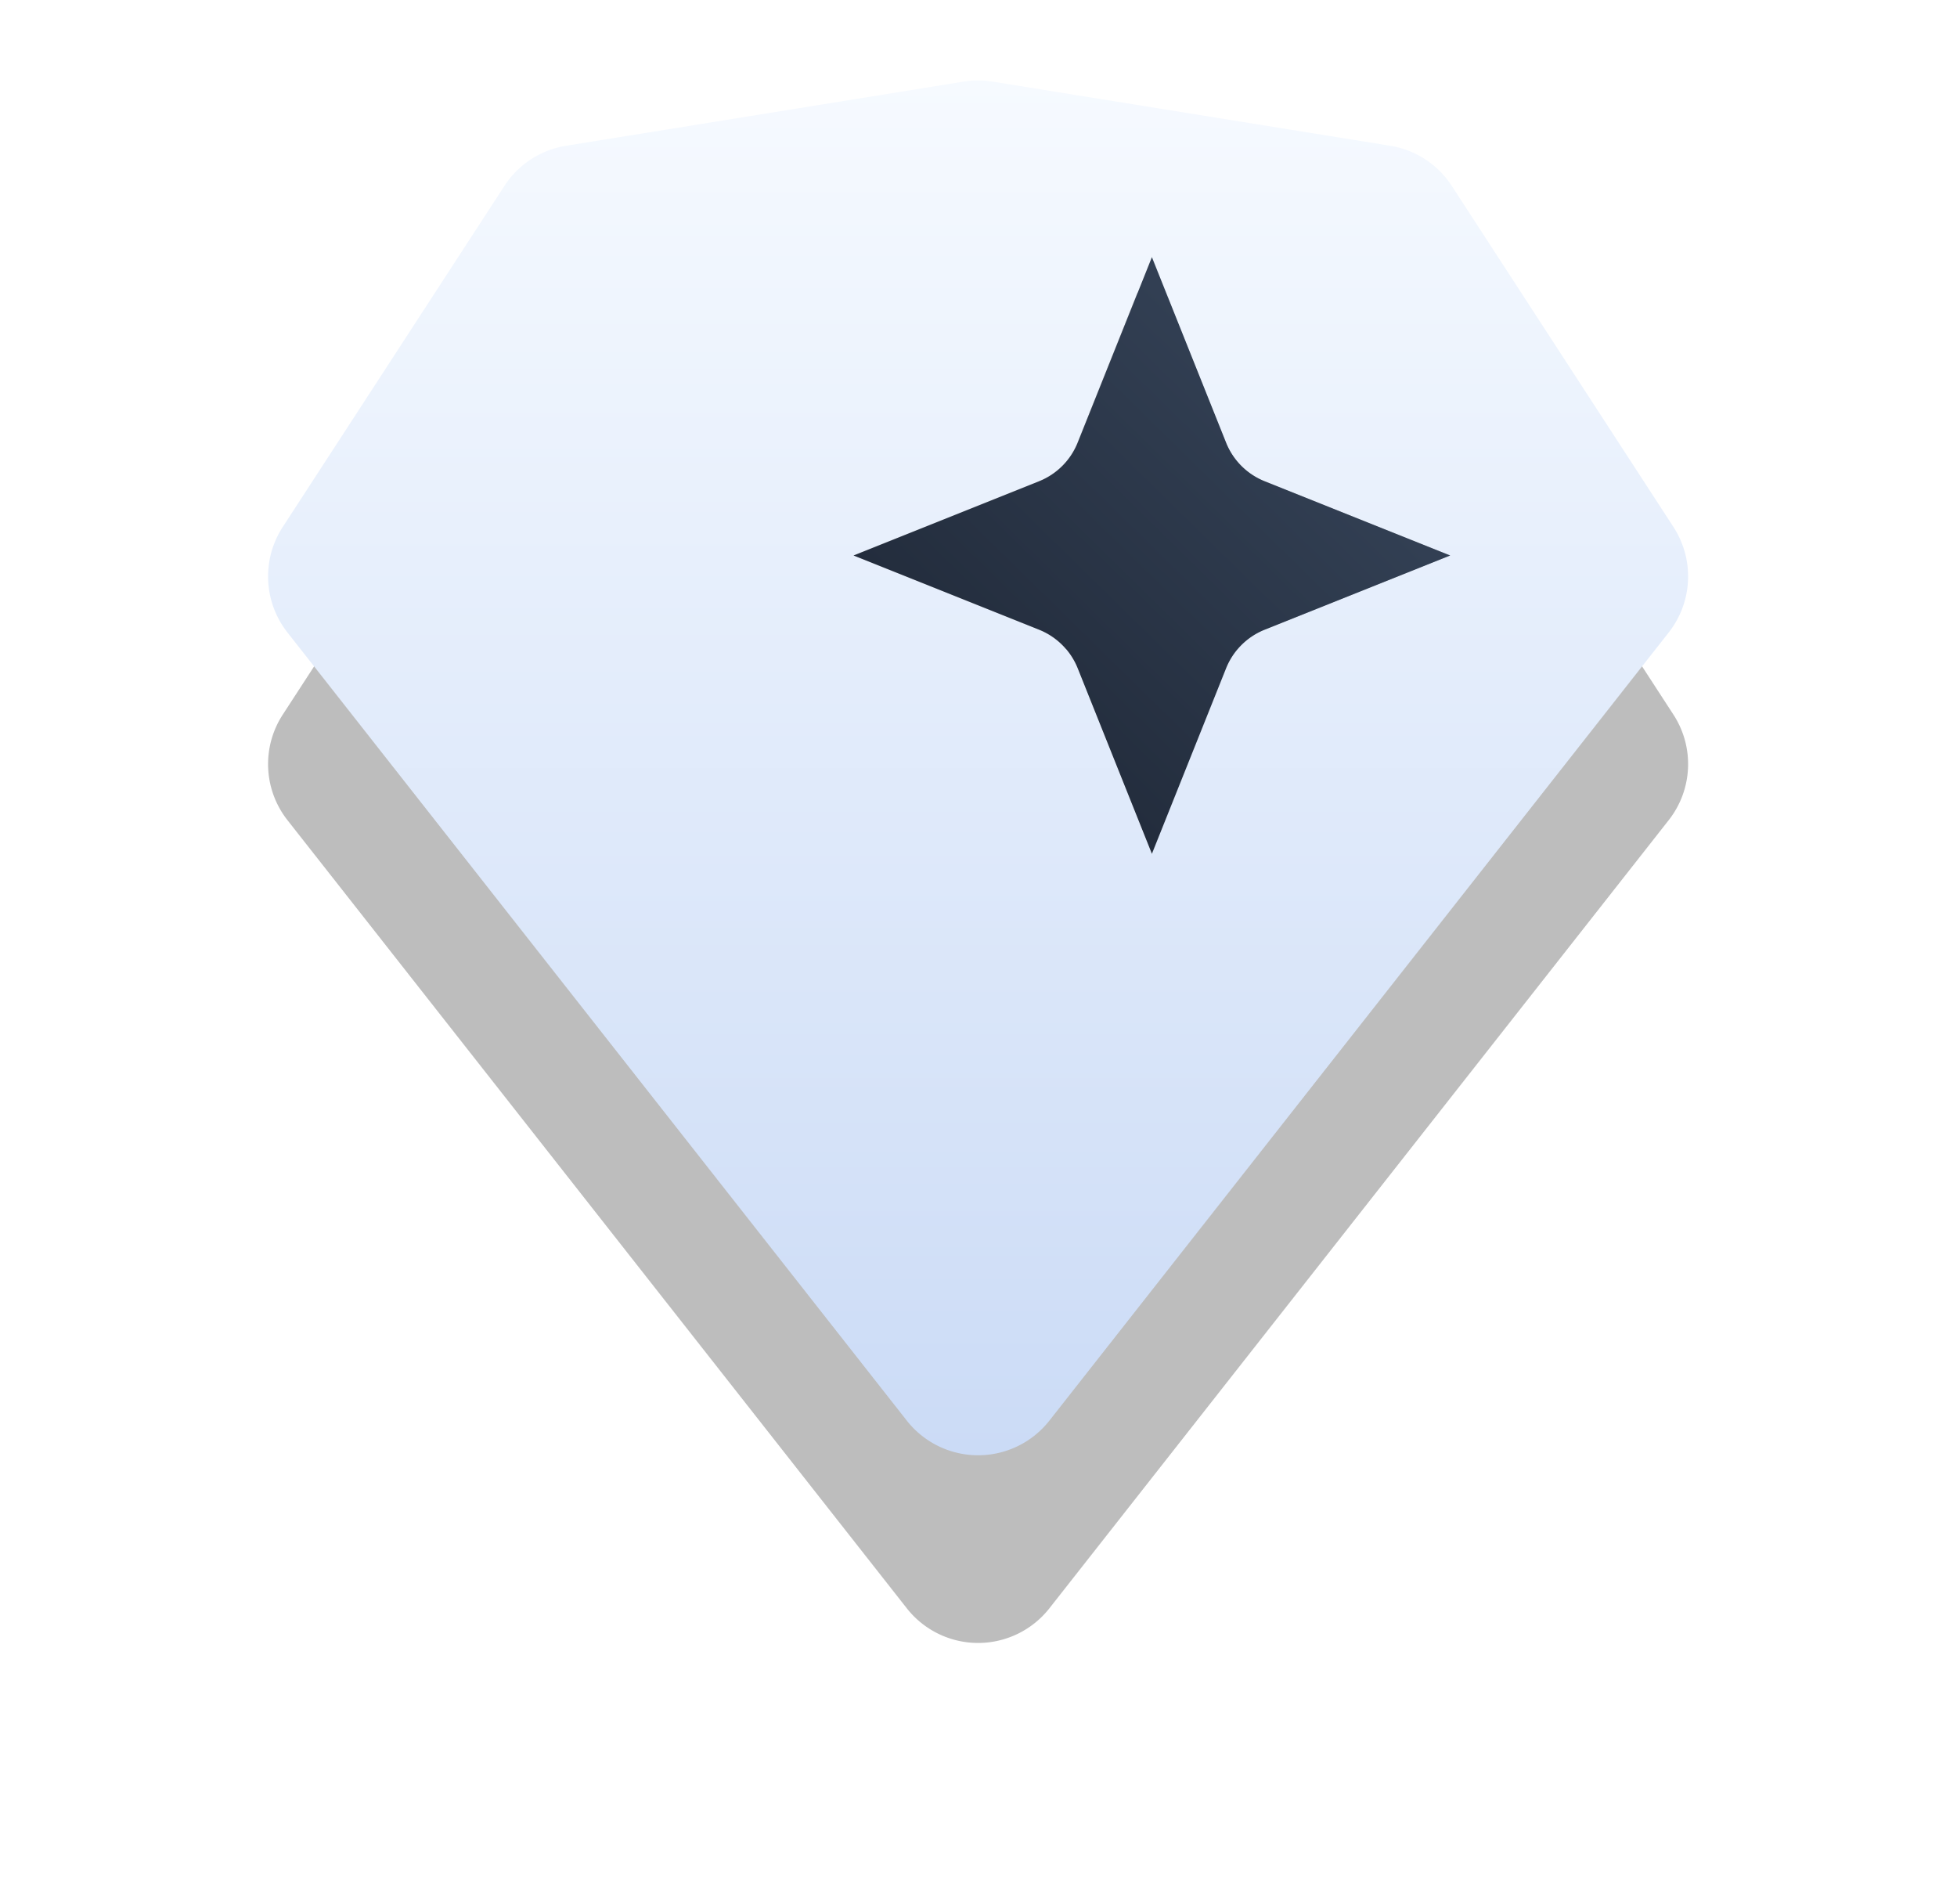
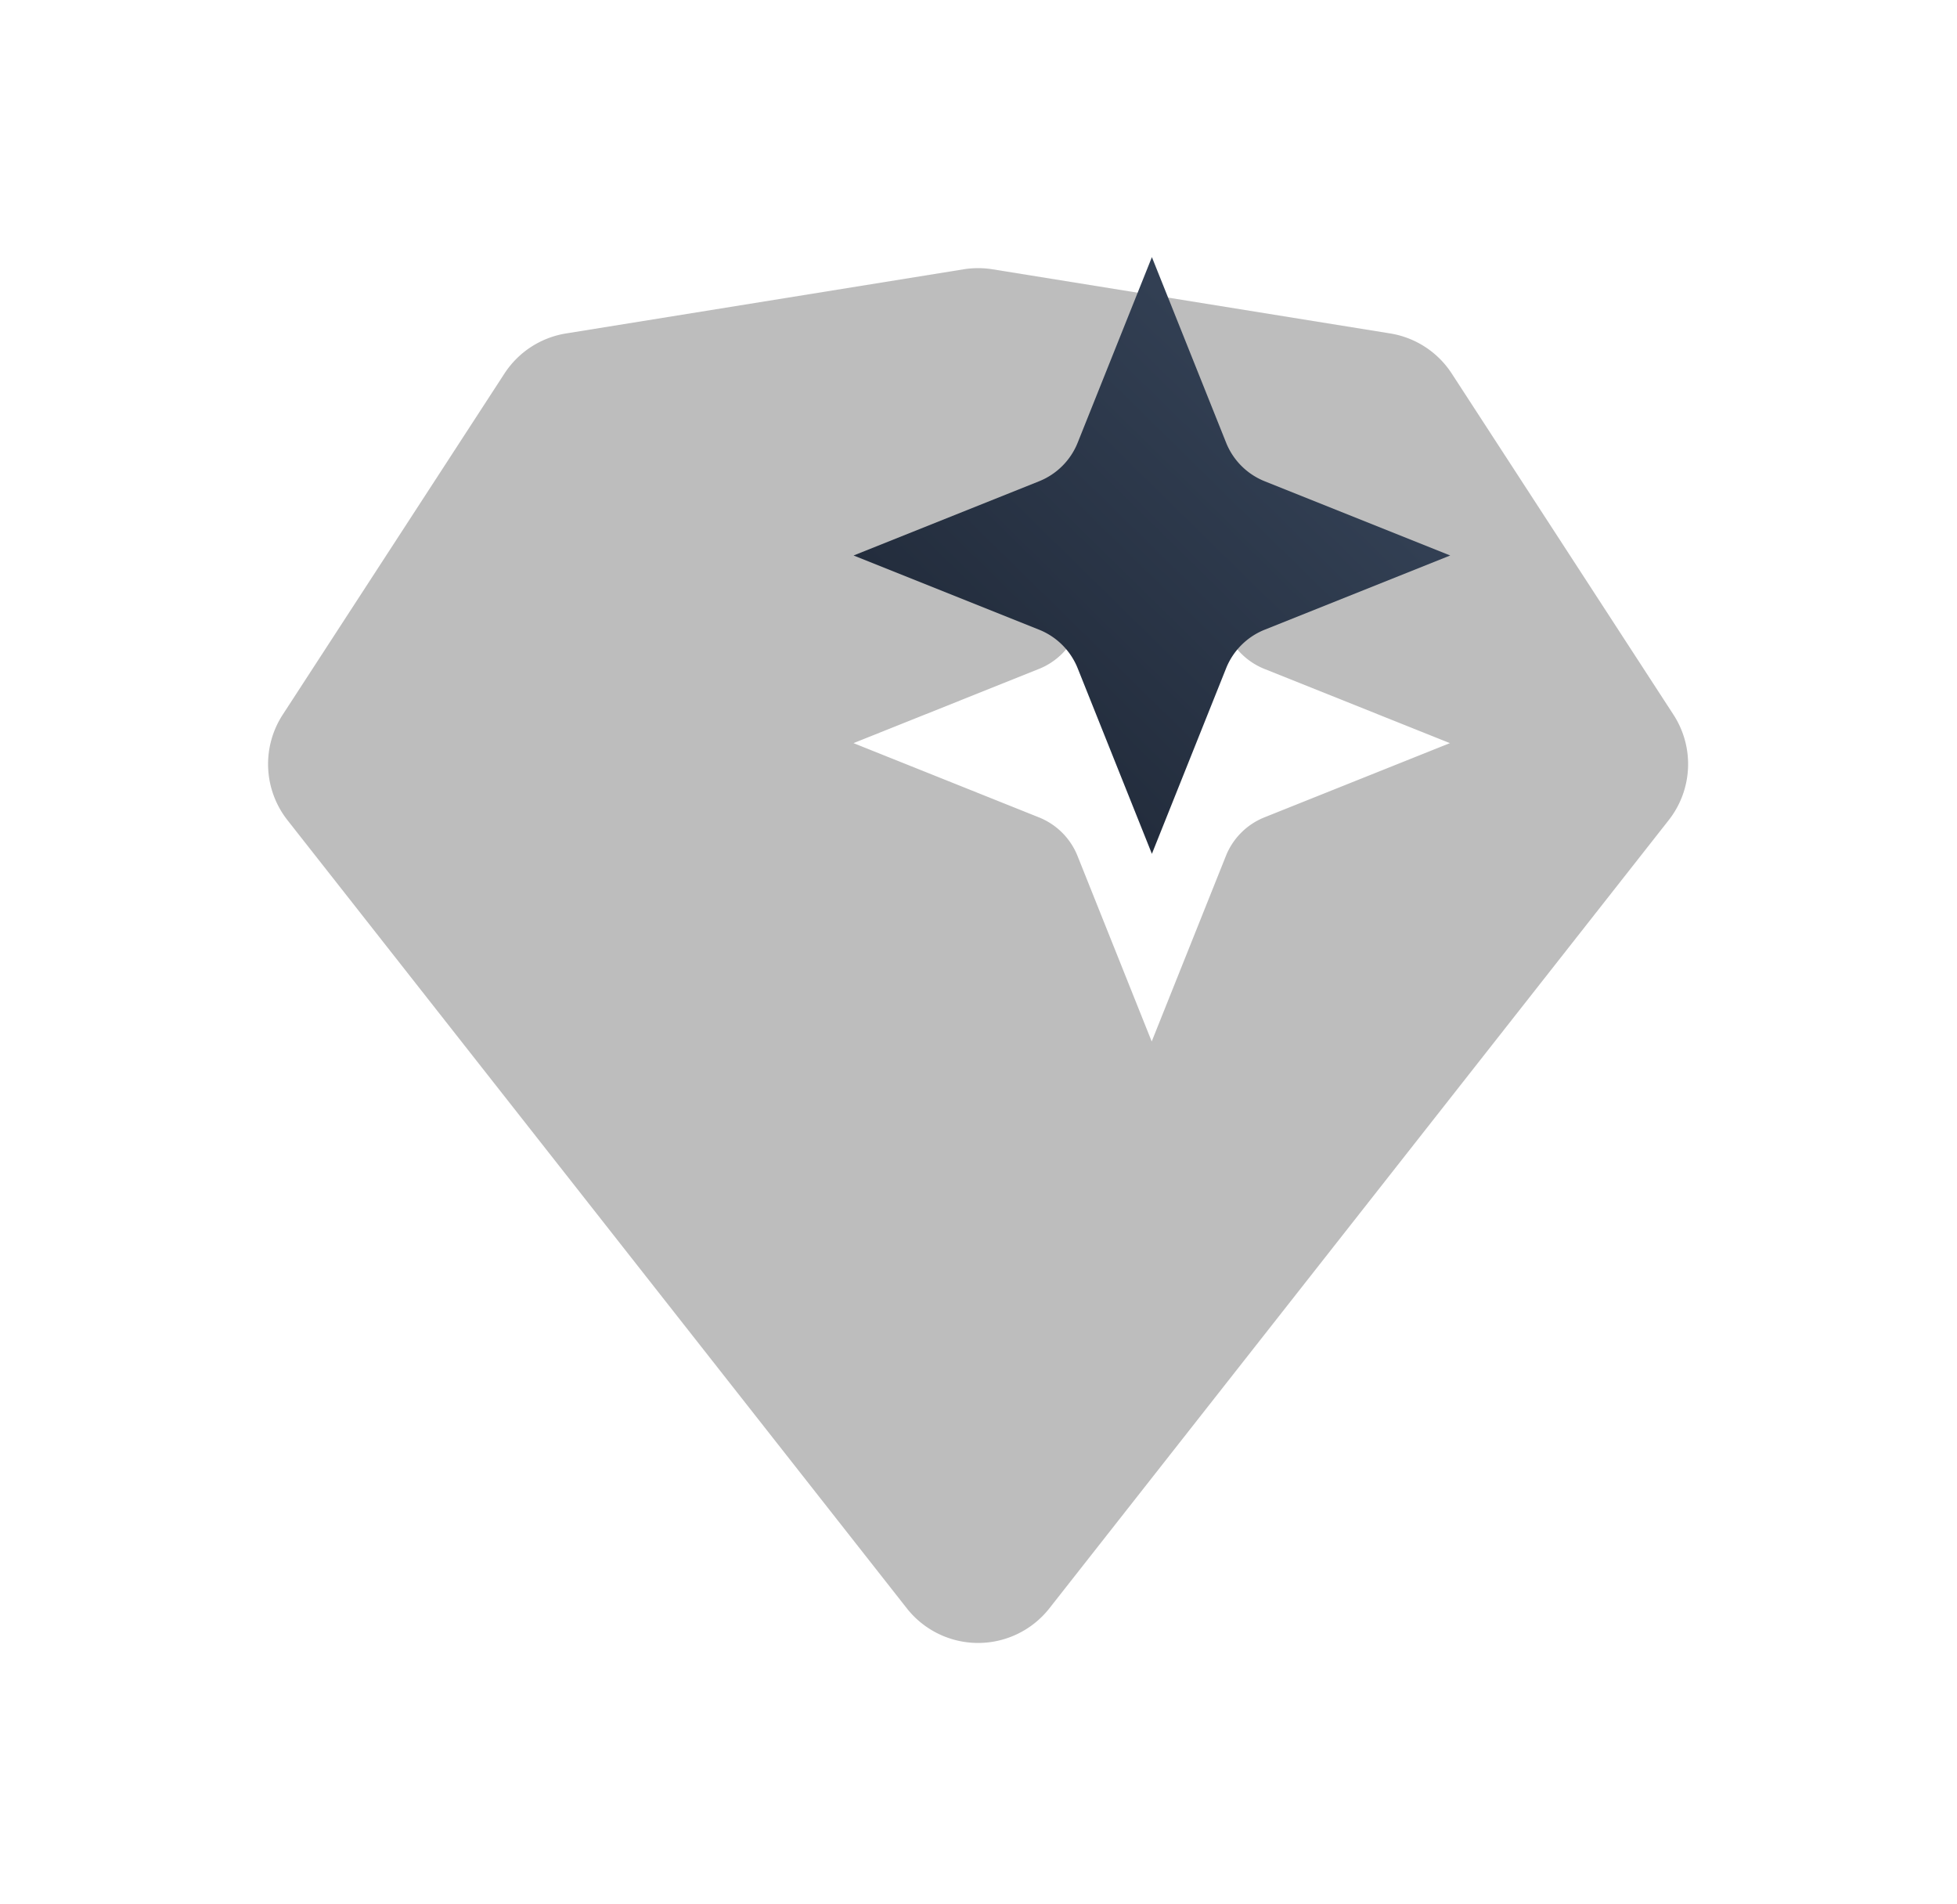
<svg xmlns="http://www.w3.org/2000/svg" width="73" height="71" viewBox="0 0 73 71">
  <defs>
    <mask id="vsl5b" width="2" height="2" x="-1" y="-1">
-       <path fill="#fff" d="M10 3h53v52H10z" />
      <path d="M51.855 5.436a3.383 3.383 0 0 1 2.298 1.496l8.27 12.723a3.383 3.383 0 0 1-.176 3.934L39.145 52.985a3.383 3.383 0 0 1-5.32 0L10.723 23.59a3.383 3.383 0 0 1-.177-3.934l8.27-12.722a3.383 3.383 0 0 1 2.297-1.497l14.833-2.393c.357-.057.72-.057 1.078 0zm-13.1 18.05a2.583 2.583 0 0 1 1.439 1.439l2.767 6.92 2.767-6.92a2.583 2.583 0 0 1 1.438-1.44l6.918-2.768-6.918-2.768a2.583 2.583 0 0 1-1.438-1.439L42.96 9.59l-2.767 6.92a2.583 2.583 0 0 1-1.439 1.44l-6.917 2.767z" />
    </mask>
    <filter id="vsl5a" width="99" height="105" x="-13" y="-20" filterUnits="userSpaceOnUse">
      <feOffset dy="7" in="SourceGraphic" result="FeOffset3651Out" />
      <feGaussianBlur in="FeOffset3651Out" result="FeGaussianBlur3652Out" stdDeviation="5.2 5.2" />
    </filter>
    <linearGradient id="vsl5c" x1="36.49" x2="36.49" y1="3" y2="54.28" gradientUnits="userSpaceOnUse">
      <stop offset="0" stop-color="#f6faff" />
      <stop offset="1" stop-color="#cbdbf6" />
    </linearGradient>
    <linearGradient id="vsl5d" x1="53.67" x2="31.84" y1="9.59" y2="31.85" gradientUnits="userSpaceOnUse">
      <stop offset="0" stop-color="#3a495f" />
      <stop offset="1" stop-color="#1b2331" />
    </linearGradient>
  </defs>
  <g>
    <g>
      <g>
        <g filter="url(#vsl5a)">
-           <path fill="none" d="M51.855 5.436a3.383 3.383 0 0 1 2.298 1.496l8.27 12.723a3.383 3.383 0 0 1-.176 3.934L39.145 52.985a3.383 3.383 0 0 1-5.32 0L10.723 23.59a3.383 3.383 0 0 1-.177-3.934l8.27-12.722a3.383 3.383 0 0 1 2.297-1.497l14.833-2.393c.357-.057.72-.057 1.078 0zm-13.1 18.05a2.583 2.583 0 0 1 1.439 1.439l2.767 6.92 2.767-6.92a2.583 2.583 0 0 1 1.438-1.44l6.918-2.768-6.918-2.768a2.583 2.583 0 0 1-1.438-1.439L42.96 9.59l-2.767 6.92a2.583 2.583 0 0 1-1.439 1.44l-6.917 2.767z" mask="url(&quot;#vsl5b&quot;)" />
          <path fill-opacity=".26" d="M51.855 5.436a3.383 3.383 0 0 1 2.298 1.496l8.27 12.723a3.383 3.383 0 0 1-.176 3.934L39.145 52.985a3.383 3.383 0 0 1-5.32 0L10.723 23.59a3.383 3.383 0 0 1-.177-3.934l8.27-12.722a3.383 3.383 0 0 1 2.297-1.497l14.833-2.393c.357-.057.72-.057 1.078 0zm-13.1 18.05a2.583 2.583 0 0 1 1.439 1.439l2.767 6.92 2.767-6.92a2.583 2.583 0 0 1 1.438-1.44l6.918-2.768-6.918-2.768a2.583 2.583 0 0 1-1.438-1.439L42.96 9.59l-2.767 6.92a2.583 2.583 0 0 1-1.439 1.44l-6.917 2.767z" />
        </g>
-         <path fill="url(#vsl5c)" d="M51.855 5.436a3.383 3.383 0 0 1 2.298 1.496l8.27 12.723a3.383 3.383 0 0 1-.176 3.934L39.145 52.985a3.383 3.383 0 0 1-5.32 0L10.723 23.59a3.383 3.383 0 0 1-.177-3.934l8.27-12.722a3.383 3.383 0 0 1 2.297-1.497l14.833-2.393c.357-.057.72-.057 1.078 0zm-13.1 18.05a2.583 2.583 0 0 1 1.439 1.439l2.767 6.92 2.767-6.92a2.583 2.583 0 0 1 1.438-1.44l6.918-2.768-6.918-2.768a2.583 2.583 0 0 1-1.438-1.439L42.96 9.59l-2.767 6.92a2.583 2.583 0 0 1-1.439 1.44l-6.917 2.767z" />
      </g>
      <g>
        <path fill="url(#vsl5d)" d="M38.76 23.486a2.583 2.583 0 0 1 1.44 1.44l2.768 6.92 2.768-6.92a2.583 2.583 0 0 1 1.44-1.44l6.92-2.768-6.92-2.768a2.583 2.583 0 0 1-1.44-1.44l-2.768-6.92-2.768 6.92a2.583 2.583 0 0 1-1.44 1.44l-6.92 2.768z" />
      </g>
    </g>
  </g>
</svg>